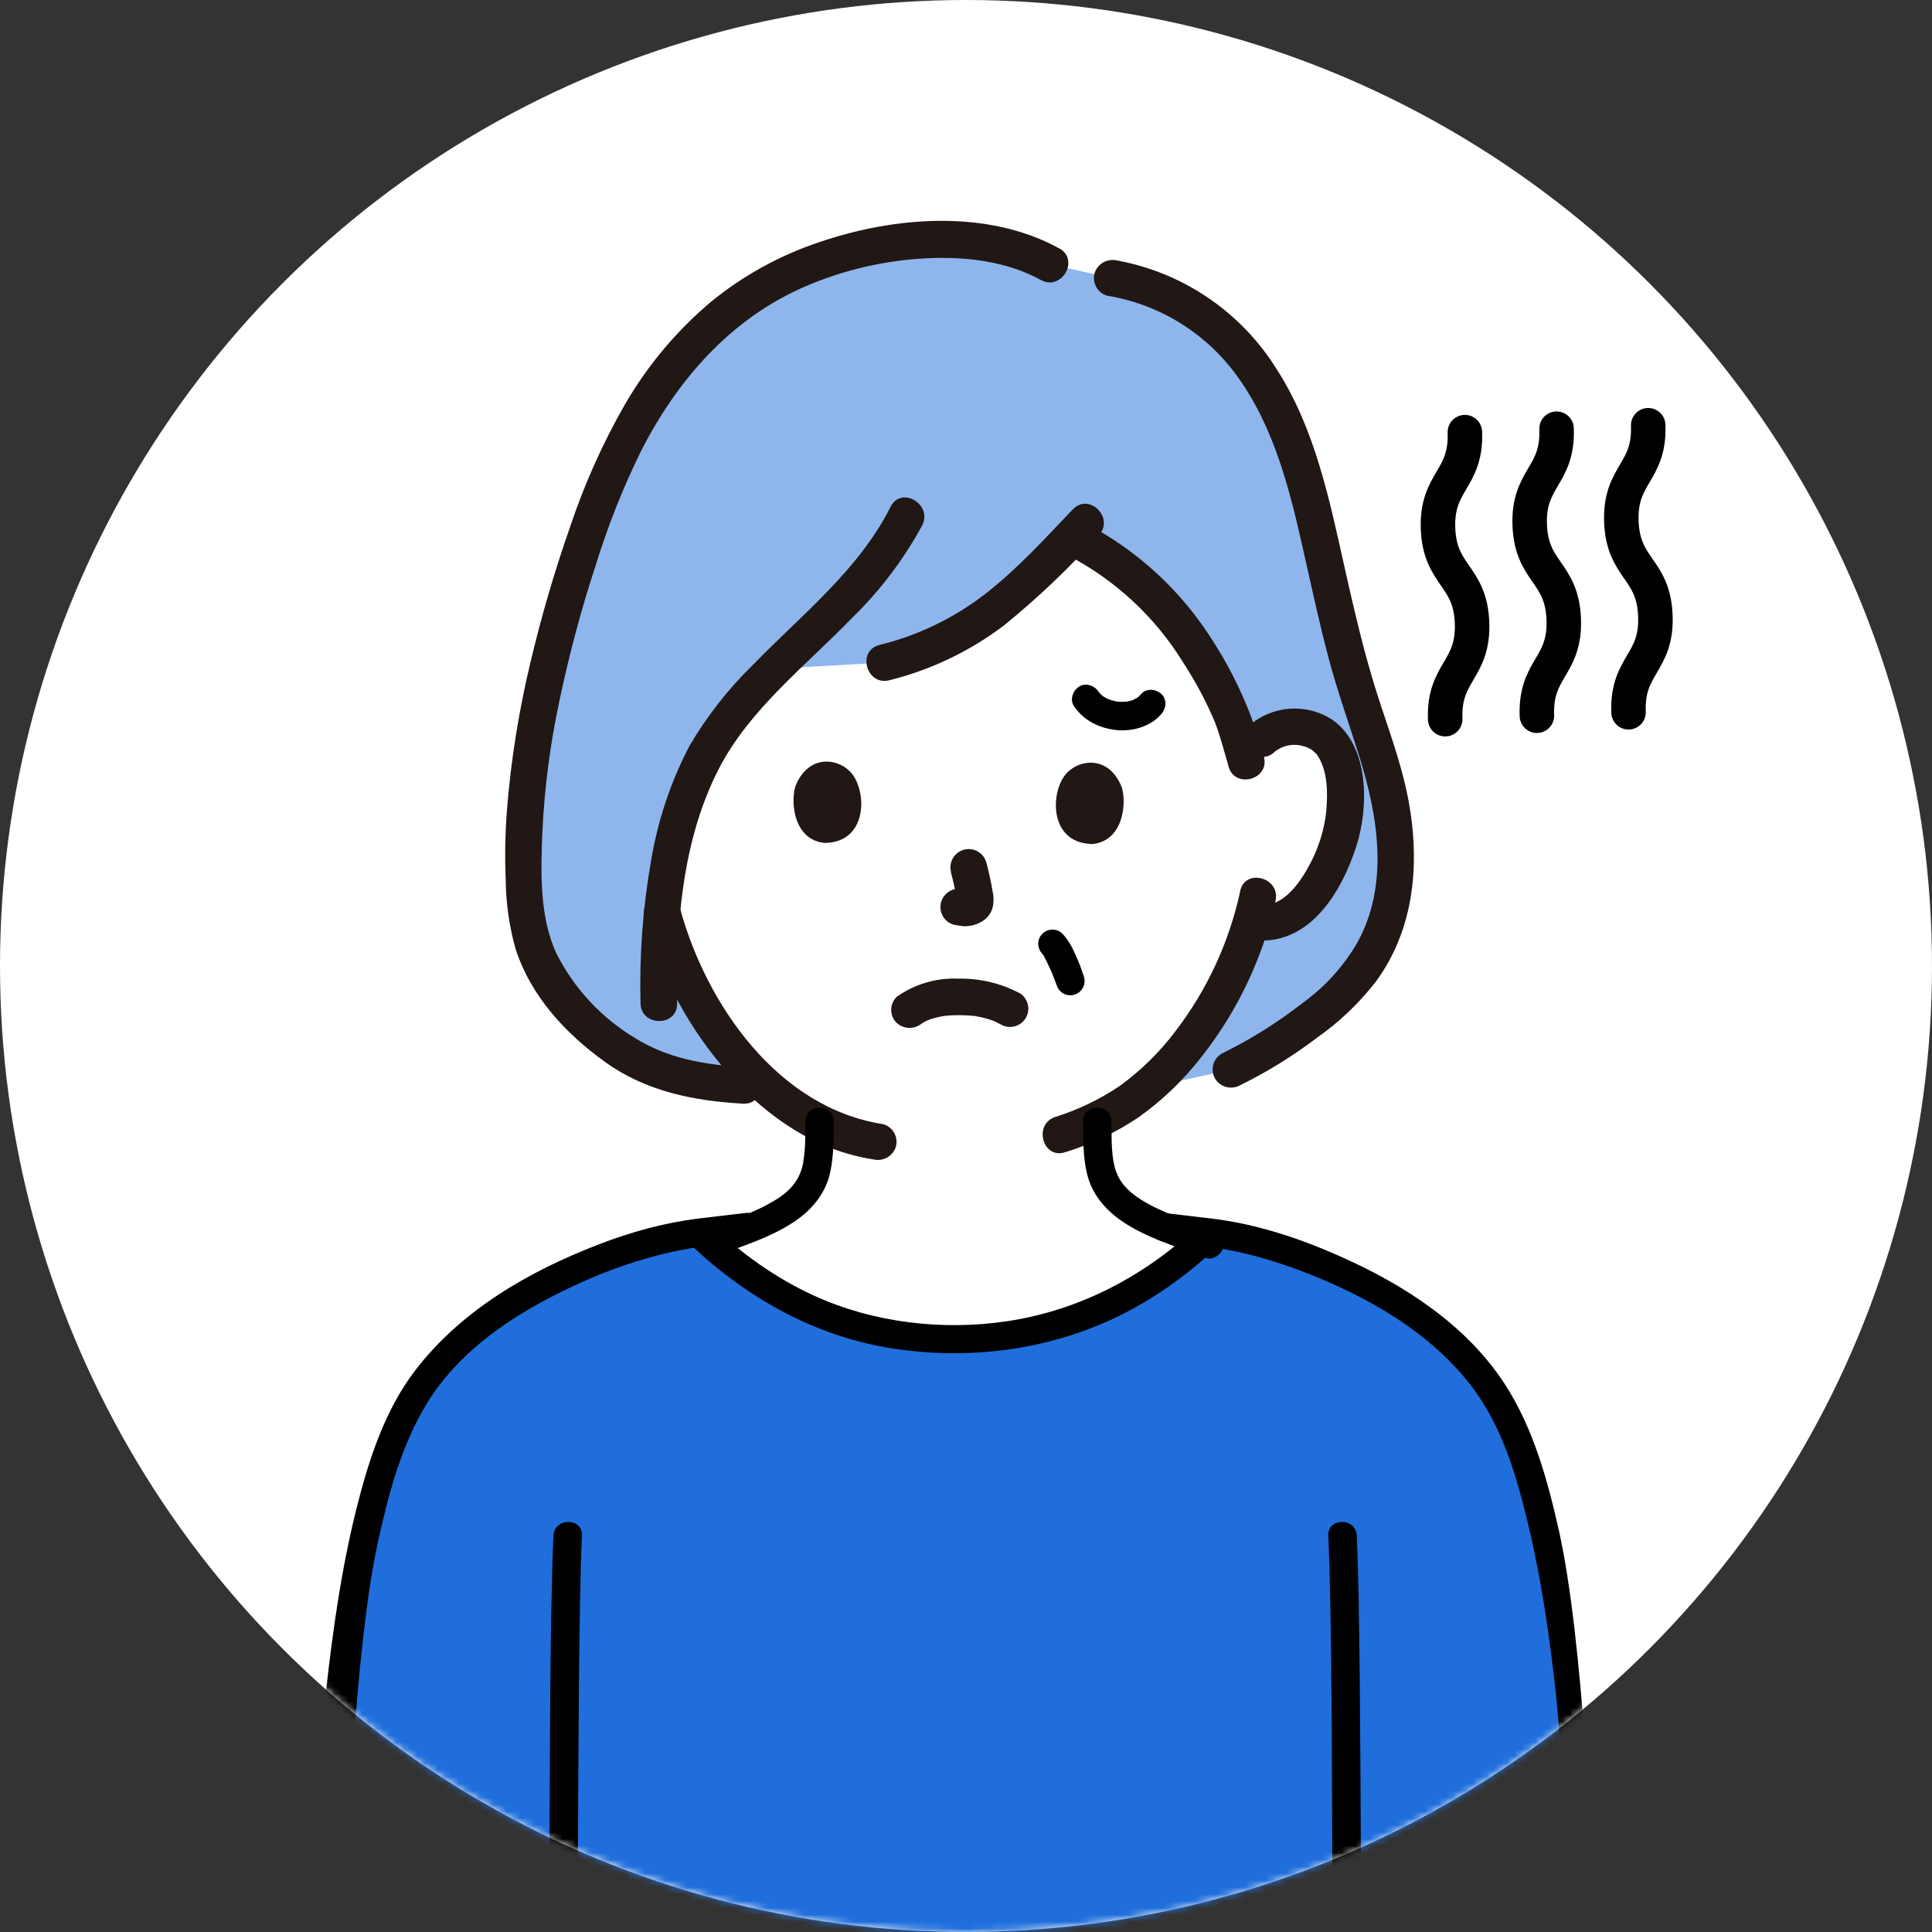
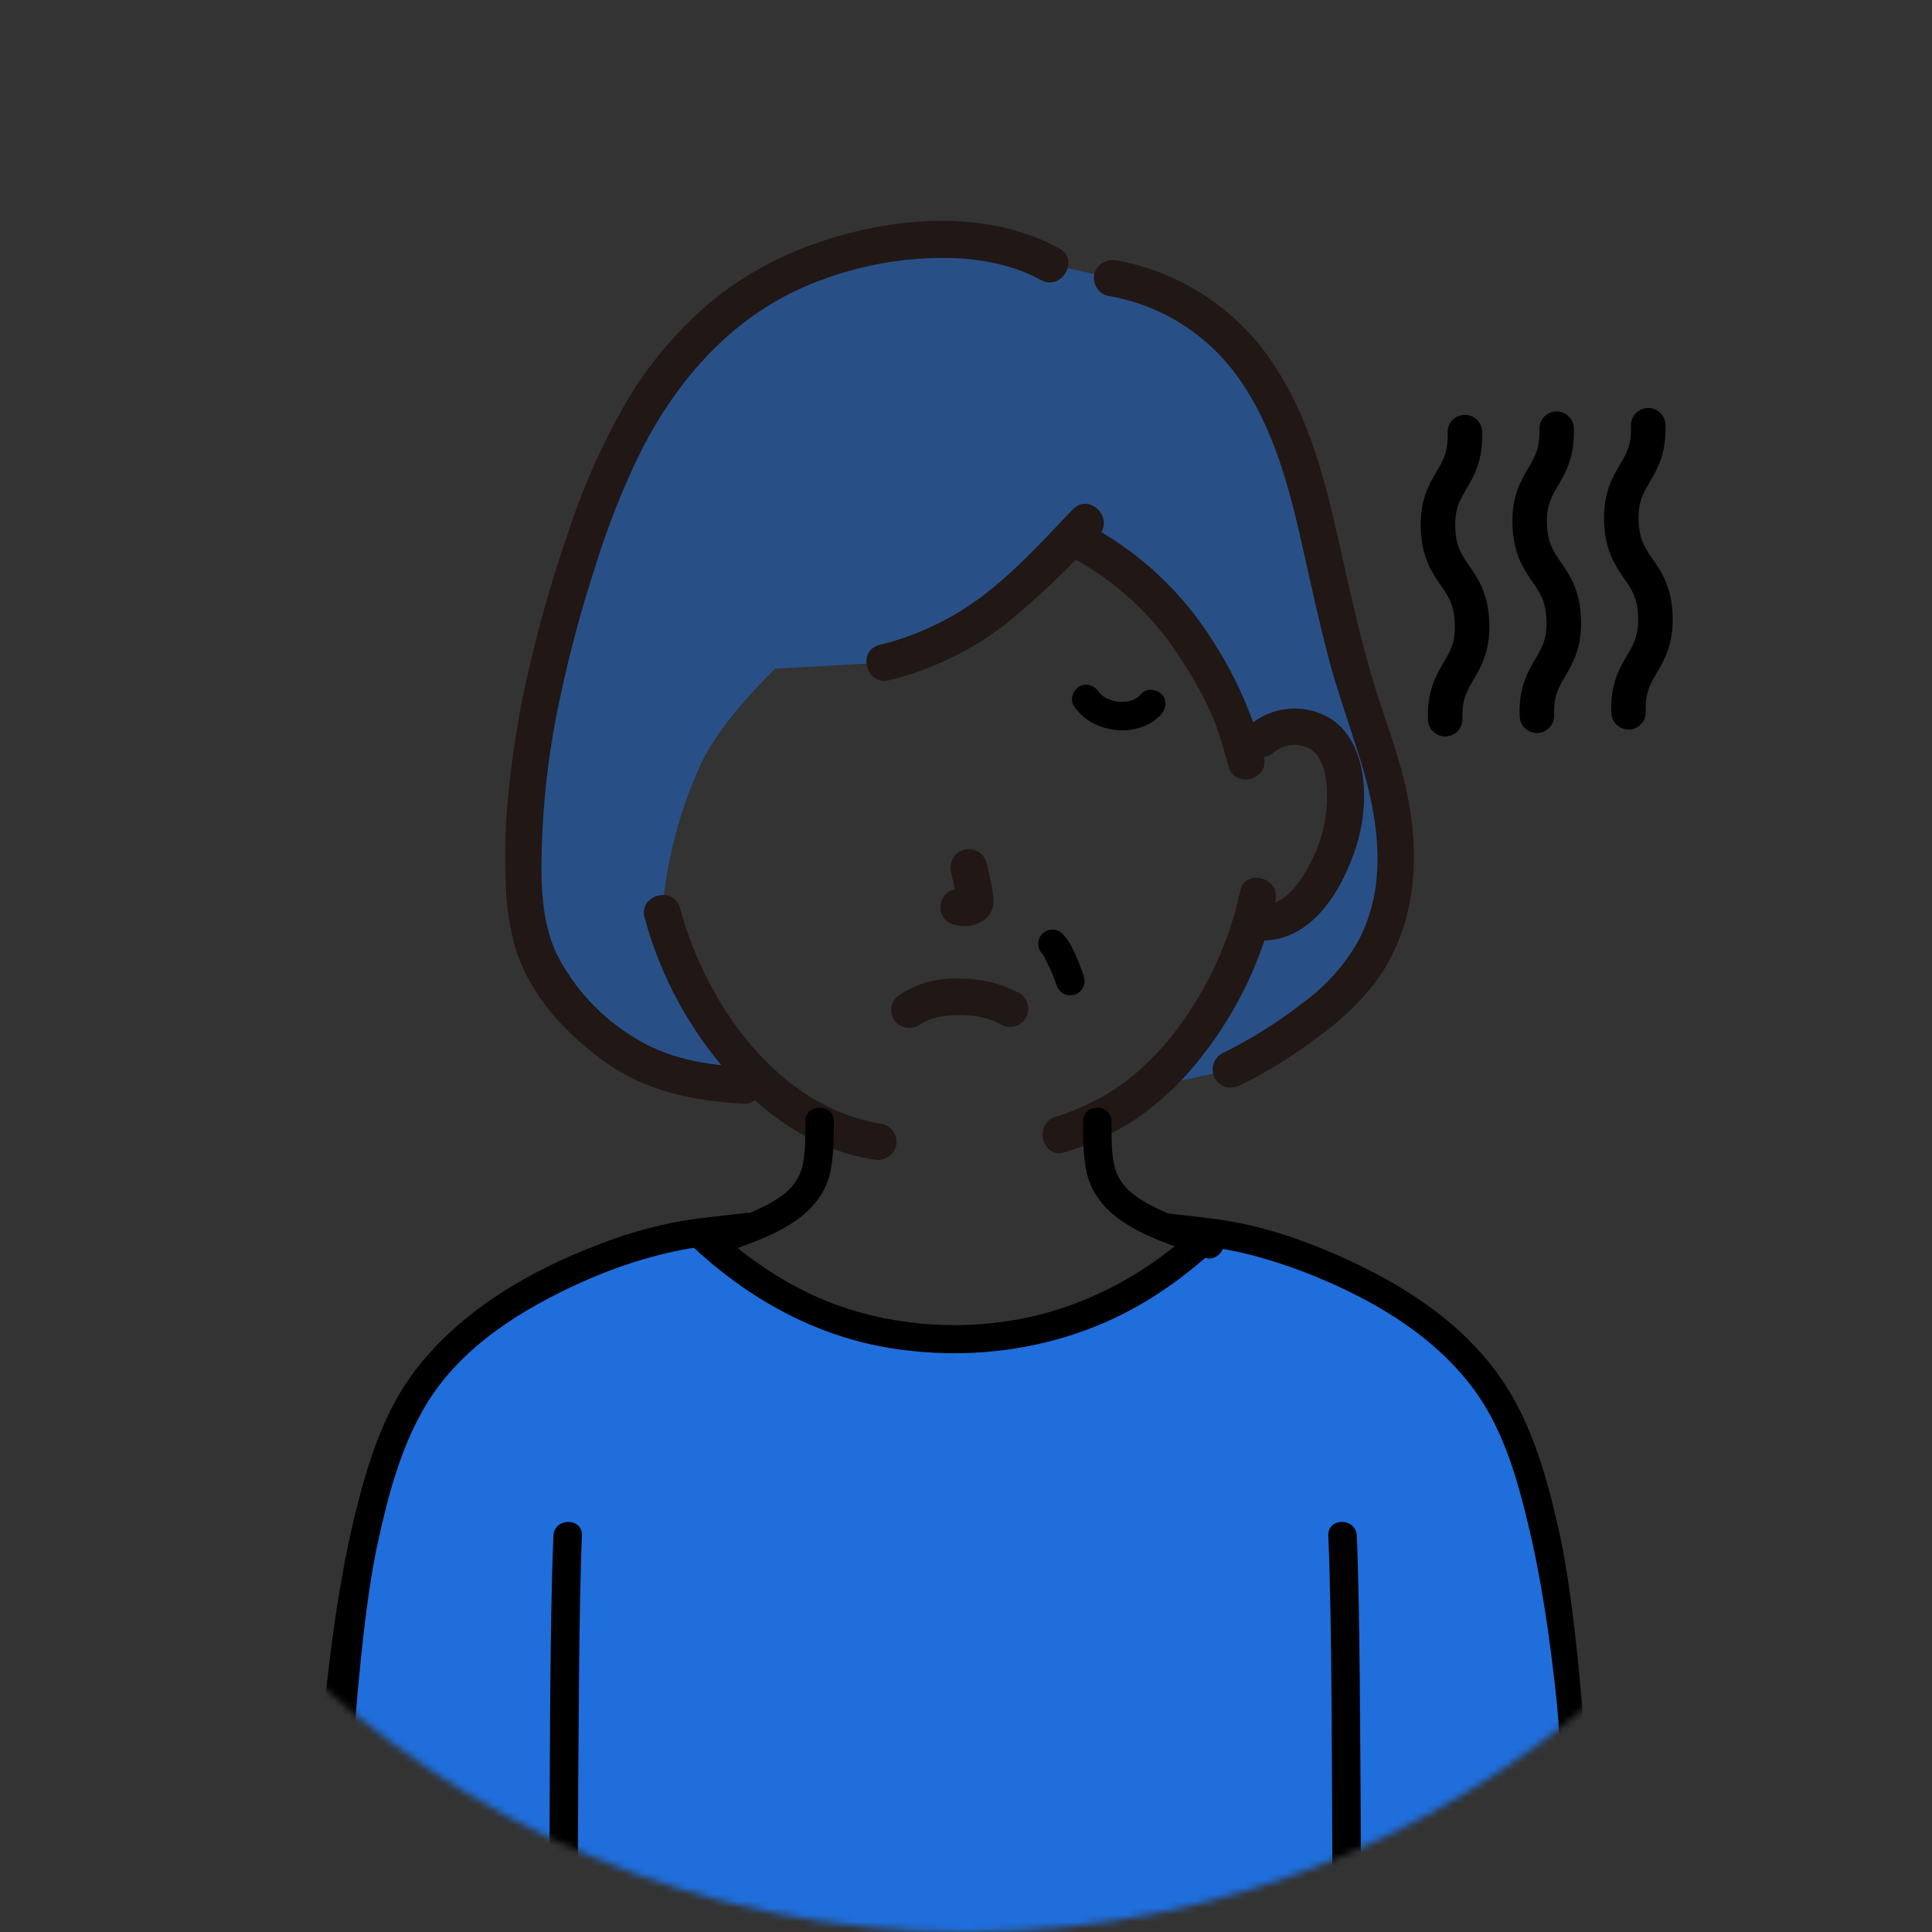
<svg xmlns="http://www.w3.org/2000/svg" width="280" height="280" viewBox="0 0 280 280" fill="none">
  <rect x="0" y="0" width="280" height="280" fill="#333333" stroke="none" />
-   <circle cx="140" cy="140" r="140" fill="white" />
  <mask id="mask0_130_29" style="mask-type:alpha" maskUnits="userSpaceOnUse" x="0" y="0" width="280" height="280">
    <circle cx="140" cy="140" r="140" fill="#D9D9D9" />
  </mask>
  <g mask="url(#mask0_130_29)">
-     <path d="M182.29 107.15C183.69 105.81 185.58 105.32 187.19 105.38C190.7 105.52 192.18 107.42 192.82 108.54C194.72 111.87 194.62 118 193.32 121.78C192.4 124.46 190.89 128.56 187.28 131.49C185.79 132.7 183.61 133.49 181.52 133.13C181.52 133.13 181.32 133.1 180.97 133.03C180.3 135.21 179.47 137.35 178.97 138.39C177.51 142.29 169.6 155.82 159.57 161.38C159.61 163.47 159.54 164.23 159.73 166.86C159.82 168.04 159.91 169.32 160.35 170.48C160.94 172 161.73 173.31 163 174.34C165.69 176.51 168.46 177.55 171.87 178.83C171.87 178.83 173.49 179.43 174.8 179.93C163.64 190.12 151.33 194.1 138.96 194.1C126.59 194.1 114.49 190.2 103.43 180.21C103.45 180.2 103.46 180.2 103.46 180.2C104.79 179.67 107.02 178.84 107.02 178.84C110.43 177.56 113.2 176.52 115.89 174.35C117.16 173.32 117.95 172.01 118.54 170.49C118.98 169.34 119.07 168.06 119.16 166.87C119.34 164.43 119.3 163.6 119.32 161.83C114.63 159.58 110.43 155.98 106.44 151.16C101.28 144.94 98.35 138.24 96.75 132.7C94.52 133.26 92.12 132.43 90.53 131.12C86.94 128.16 85.47 124.05 84.57 121.36C83.3 117.57 83.24 111.44 85.17 108.12C85.82 107.01 87.32 105.12 90.82 105.01C92.43 104.96 94.31 105.47 95.71 106.82C95.71 106.82 84.11 64.68 137.85 64.68C191.59 64.68 182.29 107.16 182.29 107.16V107.15Z" fill="white" />
    <path d="M155.65 102.34C157.09 104.47 159.35 105.55 161.86 105.81C164.16 106.04 166.77 105.28 168.31 103.49C169.02 102.67 169.17 101.36 168.31 100.57C167.54 99.86 166.14 99.7 165.39 100.57C165.25 100.73 165.11 100.88 164.95 101.03C164.91 101.07 164.66 101.28 164.89 101.09C165.11 100.9 164.87 101.09 164.81 101.13C164.69 101.21 164.32 101.32 164.25 101.44C164.29 101.38 164.64 101.29 164.35 101.4C164.26 101.43 164.17 101.46 164.08 101.49C163.88 101.56 163.67 101.61 163.46 101.65C163.37 101.67 163.27 101.68 163.18 101.7C162.9 101.76 163.58 101.67 163.3 101.68C162.87 101.7 162.45 101.73 162.01 101.69C161.94 101.69 161.62 101.64 161.94 101.69C162.26 101.74 161.94 101.69 161.87 101.67C161.66 101.63 161.46 101.59 161.25 101.53C161.07 101.48 160.89 101.42 160.71 101.36C160.45 101.27 160.71 101.35 160.81 101.41C160.72 101.35 160.59 101.31 160.49 101.26C160.32 101.18 160.16 101.09 160.01 100.99C159.97 100.97 159.73 100.85 159.72 100.8C159.72 100.84 160.05 101.08 159.81 100.87C159.67 100.75 159.54 100.63 159.41 100.49C159.38 100.46 159.11 100.12 159.3 100.38C159.49 100.65 159.23 100.28 159.22 100.25C158.62 99.36 157.37 98.88 156.39 99.51C155.5 100.08 155 101.38 155.65 102.34Z" fill="black" />
    <path d="M151.06 138.25C151.18 138.39 151.3 138.53 151.42 138.67L151.1 138.25C151.45 138.72 152.68 141.46 152.9 142L151.76 139.28C151.93 139.68 153 142.32 153.12 142.73C153.27 143.24 153.61 143.68 154.07 143.96C155.05 144.54 156.32 144.21 156.9 143.22C157.18 142.74 157.26 142.16 157.11 141.63C156.89 140.89 156.34 139.24 155.34 137.26C154.98 136.56 154.53 135.91 153.99 135.33C153.18 134.52 151.88 134.52 151.07 135.33C150.68 135.72 150.47 136.24 150.47 136.79C150.48 137.33 150.7 137.86 151.07 138.25H151.06Z" fill="black" />
    <path opacity="0.5" d="M197.86 103.8C195.07 95.68 193.36 87.59 191.48 79.21C189.79 71.65 187.78 63.66 183.98 56.91C179 48.06 171.2 41.93 161.17 40.31L152.18 38.31C139.86 31.41 119.02 35.2 107.17 43.87C95.26 52.58 89.21 65.17 84.74 78.32C79.22 94.52 74.31 115.36 76.33 132.45C77.25 140.21 81.73 145.97 87.89 150.78C93.87 155.45 99.4 156.87 107.68 157.32C107.68 157.32 109.03 157.43 111.29 157.61C109.4 155.9 107.65 154.05 106.04 152.08C104.69 150.44 103.44 148.71 102.31 146.9C99.48 142.36 97.34 137.43 95.96 132.26C96.56 124.82 98.46 117.54 101.55 110.75C103.93 105.83 107.93 101.33 112.32 96.91L128.16 96.03C140.39 93.01 147.07 86.49 155.33 77.83C167.45 83.42 174.81 94.91 178.59 103.82C179.05 104.91 179.84 107.63 180.29 109.2L182.83 107.14C184.17 105.9 185.96 105.24 187.79 105.33C190.14 105.27 192.33 106.51 193.49 108.55C195.42 111.95 195.31 118.21 193.99 122.07C193.06 124.81 191.53 128.99 187.88 131.99C186.09 133.51 183.67 134.07 181.39 133.51C179.43 140.29 176.12 146.61 171.66 152.08C170.04 154.08 168.24 155.94 166.3 157.63C172.47 156.36 178.41 155.01 178.41 155.01C184.55 152.11 192.47 146.32 195.37 143.09C199.16 138.93 201.53 133.67 202.13 128.08C203.12 119.61 200.58 111.7 197.88 103.83L197.86 103.8Z" fill="#1F6EDC" />
    <path d="M153.53 36.01C143.11 30.28 129.65 31.37 118.75 35.09C113.08 36.98 107.8 39.88 103.16 43.64C98.12 47.86 93.85 52.94 90.56 58.63C87.33 64.27 84.67 70.22 82.61 76.39C80.38 82.76 78.48 89.25 76.92 95.82C75.21 102.91 74.05 110.13 73.47 117.4C73.21 120.78 73.15 124.17 73.29 127.56C73.33 130.9 73.8 134.22 74.7 137.44C76.89 144.34 81.96 149.8 87.75 153.95C93.66 158.18 100.54 159.55 107.68 159.95C111.09 160.15 111.08 154.84 107.68 154.64C102.13 154.32 96.74 153.4 91.97 150.4C87.13 147.48 83.21 143.26 80.66 138.22C78.17 132.91 78.37 126.39 78.6 120.67C78.91 114.05 79.78 107.46 81.2 100.98C82.57 94.54 84.28 88.18 86.33 81.93C88.08 76.26 90.27 70.73 92.89 65.4C98.13 55.08 105.92 46.15 116.71 41.51C122.29 39.11 128.25 37.73 134.32 37.43C139.96 37.17 145.84 37.83 150.85 40.58C153.84 42.23 156.52 37.65 153.53 36V36.01Z" fill="#211715" />
    <path d="M160.47 42.86C168.01 44.09 174.76 48.26 179.25 54.44C184.74 61.98 186.98 71.23 188.98 80.18C190.12 85.26 191.22 90.34 192.55 95.37C193.84 100.26 195.56 105 197.06 109.82C199.76 118.52 201.31 128.26 196.71 136.62C194.72 140.05 192.02 143.02 188.8 145.35C185.15 148.2 181.21 150.66 177.05 152.7C175.8 153.45 175.37 155.06 176.1 156.33C176.86 157.57 178.46 157.99 179.73 157.28C183.62 155.37 187.32 153.08 190.78 150.46C194.04 148.18 196.94 145.43 199.38 142.29C205.53 133.95 205.93 123.3 203.6 113.53C202.36 108.34 200.39 103.39 198.88 98.28C197.33 93.05 196.1 87.74 194.91 82.42C192.69 72.5 190.6 62.12 184.99 53.45C179.84 45.2 171.45 39.5 161.89 37.75C160.49 37.41 159.06 38.22 158.63 39.6C158.25 41.01 159.08 42.47 160.48 42.86H160.47Z" fill="#211715" />
-     <path d="M129.07 73.44C124.51 82.57 116.14 89.12 109.17 96.31C105.57 99.81 102.46 103.78 99.92 108.1C97.2 113.32 95.32 118.93 94.36 124.74C93.16 131.56 92.65 138.48 92.83 145.41C92.89 148.82 98.2 148.84 98.14 145.41C97.93 134.09 98.87 121.86 104.09 111.59C108.54 102.82 116.8 96.48 123.51 89.53C127.55 85.6 130.97 81.08 133.66 76.12C135.18 73.07 130.61 70.38 129.08 73.44H129.07Z" fill="#211715" />
    <path d="M155.48 73.81C151.4 78.1 147.37 82.54 142.67 86.17C138.16 89.63 132.98 92.12 127.46 93.47C124.15 94.3 125.55 99.42 128.87 98.59C134.93 97.09 140.62 94.36 145.59 90.57C150.47 86.6 155.03 82.25 159.24 77.57C161.59 75.1 157.85 71.34 155.49 73.82L155.48 73.81Z" fill="#211715" />
    <path d="M154.72 80.46C161.61 84.03 167.4 89.4 171.47 96.01C173.3 98.81 174.87 101.77 176.16 104.86C175.98 104.42 176.3 105.28 176.33 105.35C176.42 105.61 176.51 105.88 176.6 106.15C176.82 106.85 177.04 107.55 177.24 108.25C177.52 109.19 177.79 110.14 178.05 111.09C178.95 114.38 184.07 112.98 183.17 109.68C181.62 103.77 179.15 98.14 175.85 93.01C171.34 85.76 164.97 79.85 157.41 75.89C156.14 75.19 154.54 75.61 153.78 76.84C153.05 78.11 153.48 79.72 154.73 80.47L154.72 80.46Z" fill="#211715" />
    <path d="M147.72 143.91C145.01 142.49 141.98 141.78 138.92 141.83C135.71 141.69 132.55 142.62 129.94 144.48C128.9 145.52 128.9 147.2 129.94 148.23C130.99 149.22 132.64 149.22 133.69 148.23C132.86 148.87 133.42 148.44 133.63 148.31C133.8 148.2 133.98 148.1 134.16 148C134.41 147.87 135 147.74 134.26 147.93C134.51 147.87 134.75 147.74 134.99 147.67C135.66 147.46 136.35 147.31 137.04 147.21C136.65 147.27 136.85 147.24 137.12 147.21C137.32 147.19 137.52 147.17 137.72 147.16C138.21 147.13 138.69 147.12 139.18 147.13C139.62 147.13 140.05 147.15 140.49 147.18C140.69 147.19 140.89 147.21 141.09 147.23C141.85 147.29 140.56 147.13 141.27 147.25C141.92 147.35 142.56 147.5 143.19 147.68C143.46 147.76 143.72 147.86 143.98 147.95C144.62 148.17 143.49 147.71 144.07 147.98C144.4 148.14 144.72 148.3 145.04 148.47C146.31 149.21 147.93 148.78 148.67 147.52C149.41 146.26 148.98 144.63 147.72 143.89V143.91Z" fill="#211715" />
    <path d="M137.81 126.42C138.2 127.85 138.51 129.3 138.74 130.77L138.65 130.06C138.68 130.26 138.68 130.46 138.66 130.66L138.76 129.95C138.75 130.04 138.72 130.13 138.69 130.22L138.96 129.59C138.93 129.65 138.9 129.71 138.86 129.76L139.28 129.22C139.24 129.27 139.19 129.32 139.14 129.36L139.68 128.94C139.57 129.01 139.45 129.07 139.34 129.12L139.97 128.85C139.78 128.93 139.59 128.99 139.39 129.02L140.1 128.92C139.92 128.94 139.74 128.94 139.56 128.92L140.27 129.01C140.06 128.98 139.86 128.93 139.66 128.9C139.32 128.79 138.95 128.77 138.6 128.85C138.25 128.87 137.91 128.97 137.61 129.17C136.34 129.91 135.92 131.53 136.66 132.8C137 133.4 137.57 133.84 138.25 134.02C138.75 134.09 139.24 134.22 139.76 134.24C140.55 134.24 141.33 134.06 142.03 133.7C142.94 133.28 143.62 132.46 143.87 131.49C144.04 130.72 144.03 129.92 143.85 129.16C143.62 127.76 143.3 126.37 142.95 125C142.56 123.59 141.1 122.76 139.69 123.15C138.28 123.54 137.45 125 137.84 126.41L137.81 126.42Z" fill="#211715" />
-     <path d="M115.29 113.9C114.55 116.26 115.01 121.68 119.47 122.16C125.37 122.15 125.71 115.59 123.74 112.5C122.12 109.97 117.34 108.9 115.29 113.9Z" fill="#211715" />
-     <path d="M162.58 114.09C163.3 116.45 162.8 121.87 158.33 122.32C152.43 122.26 152.14 115.7 154.14 112.63C155.78 110.11 160.57 109.08 162.58 114.1V114.09Z" fill="#211715" />
    <path d="M93.42 132.99C95.72 141.5 99.98 149.35 105.87 155.92C111.36 162.02 118.35 166.77 126.58 168.03C127.99 168.37 129.42 167.56 129.84 166.18C130.22 164.77 129.39 163.31 127.99 162.92C112.73 160.57 102.34 145.57 98.54 131.59C97.64 128.3 92.52 129.7 93.42 133V132.99Z" fill="#211715" />
    <path d="M179.75 129.11C178.17 136.48 174.98 143.4 170.4 149.39C168.11 152.44 165.37 155.14 162.28 157.38C159.41 159.32 156.26 160.84 152.95 161.87C149.72 162.93 151.1 168.05 154.36 166.99C158.12 165.84 161.69 164.15 164.96 161.96C168.44 159.49 171.54 156.52 174.15 153.14C179.38 146.5 183.04 138.77 184.86 130.52C185.6 127.19 180.48 125.77 179.74 129.11H179.75Z" fill="#211715" />
    <path d="M184.69 109C185.83 108.04 187.37 107.71 188.81 108.12C189.38 108.25 189.91 108.5 190.37 108.85C190.14 108.67 190.68 109.18 190.68 109.17C191.22 109.74 190.47 108.8 190.87 109.38C192.45 111.67 192.44 114.94 192.21 117.6C191.91 120.34 191.07 123 189.74 125.42C188.46 127.83 185.95 131.53 182.74 131.1C181.33 130.76 179.91 131.57 179.48 132.95C179.1 134.36 179.93 135.82 181.33 136.21C189.61 137.33 194.39 129.46 196.58 122.61C198.38 117 198.49 108.17 193.16 104.36C189.36 101.83 184.32 102.2 180.93 105.26C178.38 107.54 182.15 111.28 184.69 109.01V109Z" fill="#211715" />
    <path d="M229.78 283.79C228.23 265.01 226.25 214.77 215.29 200.18C211 194.47 205.67 190.36 199.66 187.07C192.43 183.11 184.14 179.84 175.91 178.7C175.91 178.7 175.79 178.69 175.58 178.67C164.07 189.77 151.29 194.07 138.43 194.07C125.57 194.07 112.79 189.77 101.29 178.66L100.96 178.7C92.73 179.84 84.44 183.11 77.21 187.07C71.2 190.36 65.87 194.46 61.58 200.18C50.62 214.77 48.63 265.01 47.09 283.79H229.8H229.78Z" fill="#1F6EDC" />
    <path d="M103.48 182.16C107.61 180.54 112.09 179.28 115.71 176.63C118 174.95 119.76 172.65 120.34 169.81C120.83 167.44 120.83 164.94 120.85 162.53C120.86 159.87 116.73 159.87 116.72 162.53C116.71 164.52 116.75 166.6 116.39 168.57C115.99 170.75 114.74 172.35 112.93 173.56C109.73 175.69 105.94 176.79 102.39 178.18C101.35 178.59 100.63 179.56 100.95 180.72C101.22 181.71 102.45 182.57 103.49 182.16H103.48Z" fill="black" />
    <path d="M156.97 162.53C156.98 165.03 156.95 167.68 157.54 170.12C158.25 173.05 160.14 175.29 162.57 176.96C166.22 179.47 170.64 180.68 174.73 182.29C175.77 182.7 177 181.84 177.27 180.85C177.59 179.68 176.87 178.72 175.83 178.31C172.32 176.93 168.57 175.88 165.36 173.86C163.49 172.69 162.06 171.23 161.52 169.02C161.02 166.95 161.11 164.66 161.09 162.53C161.08 159.87 156.95 159.87 156.96 162.53H156.97Z" fill="black" />
    <path d="M49.13 283.79C50.43 268.02 51.38 239.14 54.74 223.64C56.27 216.59 58.17 209.4 61.93 203.29C67.04 195.01 75.78 189.65 84.45 185.76C87.27 184.5 90.18 183.41 93.15 182.53C94.65 182.09 96.16 181.7 97.69 181.37C98.45 181.21 99.21 181.06 99.97 180.93C100.22 180.89 100.48 180.85 100.73 180.81C101.16 180.75 101.24 180.74 100.95 180.77H101.01C103.39 180.45 105.78 180.2 108.16 179.92C109.27 179.79 110.23 179.06 110.23 177.85C110.23 176.83 109.28 175.65 108.16 175.78C105.88 176.05 103.59 176.31 101.31 176.59C96.35 177.19 91.51 178.53 86.85 180.32C76.72 184.21 66.93 189.83 60.22 198.55C55.73 204.38 53.39 211.72 51.63 218.77C49.5 227.31 48.26 236.07 47.28 244.82C46.31 253.46 45.7 275.13 44.99 283.79C44.9 284.9 46 285.86 47.06 285.86C48.25 285.86 49.03 284.91 49.13 283.79Z" fill="black" />
    <path d="M231.85 283.79C230.51 267.42 229.51 237.91 225.93 221.83C224.31 214.57 222.21 206.97 218.13 200.66C212.5 191.96 203.42 186.15 194.11 182.03C188.31 179.46 182.21 177.43 175.89 176.64C173.49 176.34 171.08 176.07 168.68 175.79C167.57 175.66 166.61 176.83 166.61 177.86C166.61 179.08 167.56 179.79 168.68 179.93C170.93 180.19 173.17 180.46 175.42 180.72C175.56 180.74 175.69 180.75 175.83 180.77C175.9 180.77 176.04 180.8 175.73 180.76C175.98 180.8 176.24 180.84 176.49 180.88C177.96 181.12 179.41 181.42 180.85 181.77C183.58 182.44 186.26 183.31 188.89 184.31C198.23 187.9 207.67 193.25 213.68 201.47C217.8 207.11 219.79 213.95 221.42 220.7C223.41 228.92 224.6 237.31 225.52 245.71C226.44 254.06 227.02 275.43 227.71 283.79C227.8 284.9 228.59 285.86 229.78 285.86C230.83 285.86 231.94 284.91 231.85 283.79Z" fill="black" />
    <path d="M100.12 180.42C108.2 188.07 118.06 193.63 129.13 195.39C139.71 197.07 150.62 195.87 160.44 191.52C166.49 188.84 171.94 184.96 176.73 180.42C178.66 178.59 175.74 175.67 173.81 177.5C166.07 184.83 156.61 189.87 146.03 191.47C136.66 192.89 126.6 191.72 117.96 187.77C112.42 185.23 107.46 181.68 103.05 177.5C101.12 175.67 98.2 178.59 100.13 180.42H100.12Z" fill="black" />
    <path d="M192.51 222.56C193.08 235.62 193.03 260.73 193.11 273.81C193.13 276.8 193.14 280.8 193.16 283.79C193.17 286.45 197.3 286.45 197.29 283.79C197.23 270.7 197.17 244.6 196.9 231.51C196.84 228.53 196.77 225.54 196.64 222.56C196.52 219.91 192.39 219.9 192.51 222.56Z" fill="black" />
    <path d="M80.21 222.56C79.64 235.62 79.69 260.73 79.61 273.81C79.59 276.8 79.58 280.8 79.56 283.79C79.55 286.45 83.68 286.45 83.69 283.79C83.75 270.7 83.81 244.6 84.08 231.51C84.14 228.53 84.21 225.54 84.34 222.56C84.46 219.9 80.33 219.91 80.21 222.56Z" fill="black" />
    <path d="M212.3 62.63C212.56 69.53 208.15 69.7 208.41 76.6C208.67 83.5 213.08 83.34 213.34 90.25C213.6 97.16 209.19 97.32 209.45 104.23" stroke="black" stroke-width="5" stroke-linecap="round" stroke-linejoin="round" />
    <path d="M225.59 62.13C225.85 69.03 221.44 69.2 221.7 76.1C221.96 83 226.37 82.84 226.63 89.75C226.89 96.66 222.48 96.82 222.74 103.73" stroke="black" stroke-width="5" stroke-linecap="round" stroke-linejoin="round" />
    <path d="M238.87 61.63C239.13 68.53 234.72 68.7 234.98 75.6C235.24 82.5 239.65 82.34 239.91 89.25C240.17 96.16 235.76 96.32 236.02 103.23" stroke="black" stroke-width="5" stroke-linecap="round" stroke-linejoin="round" />
  </g>
</svg>